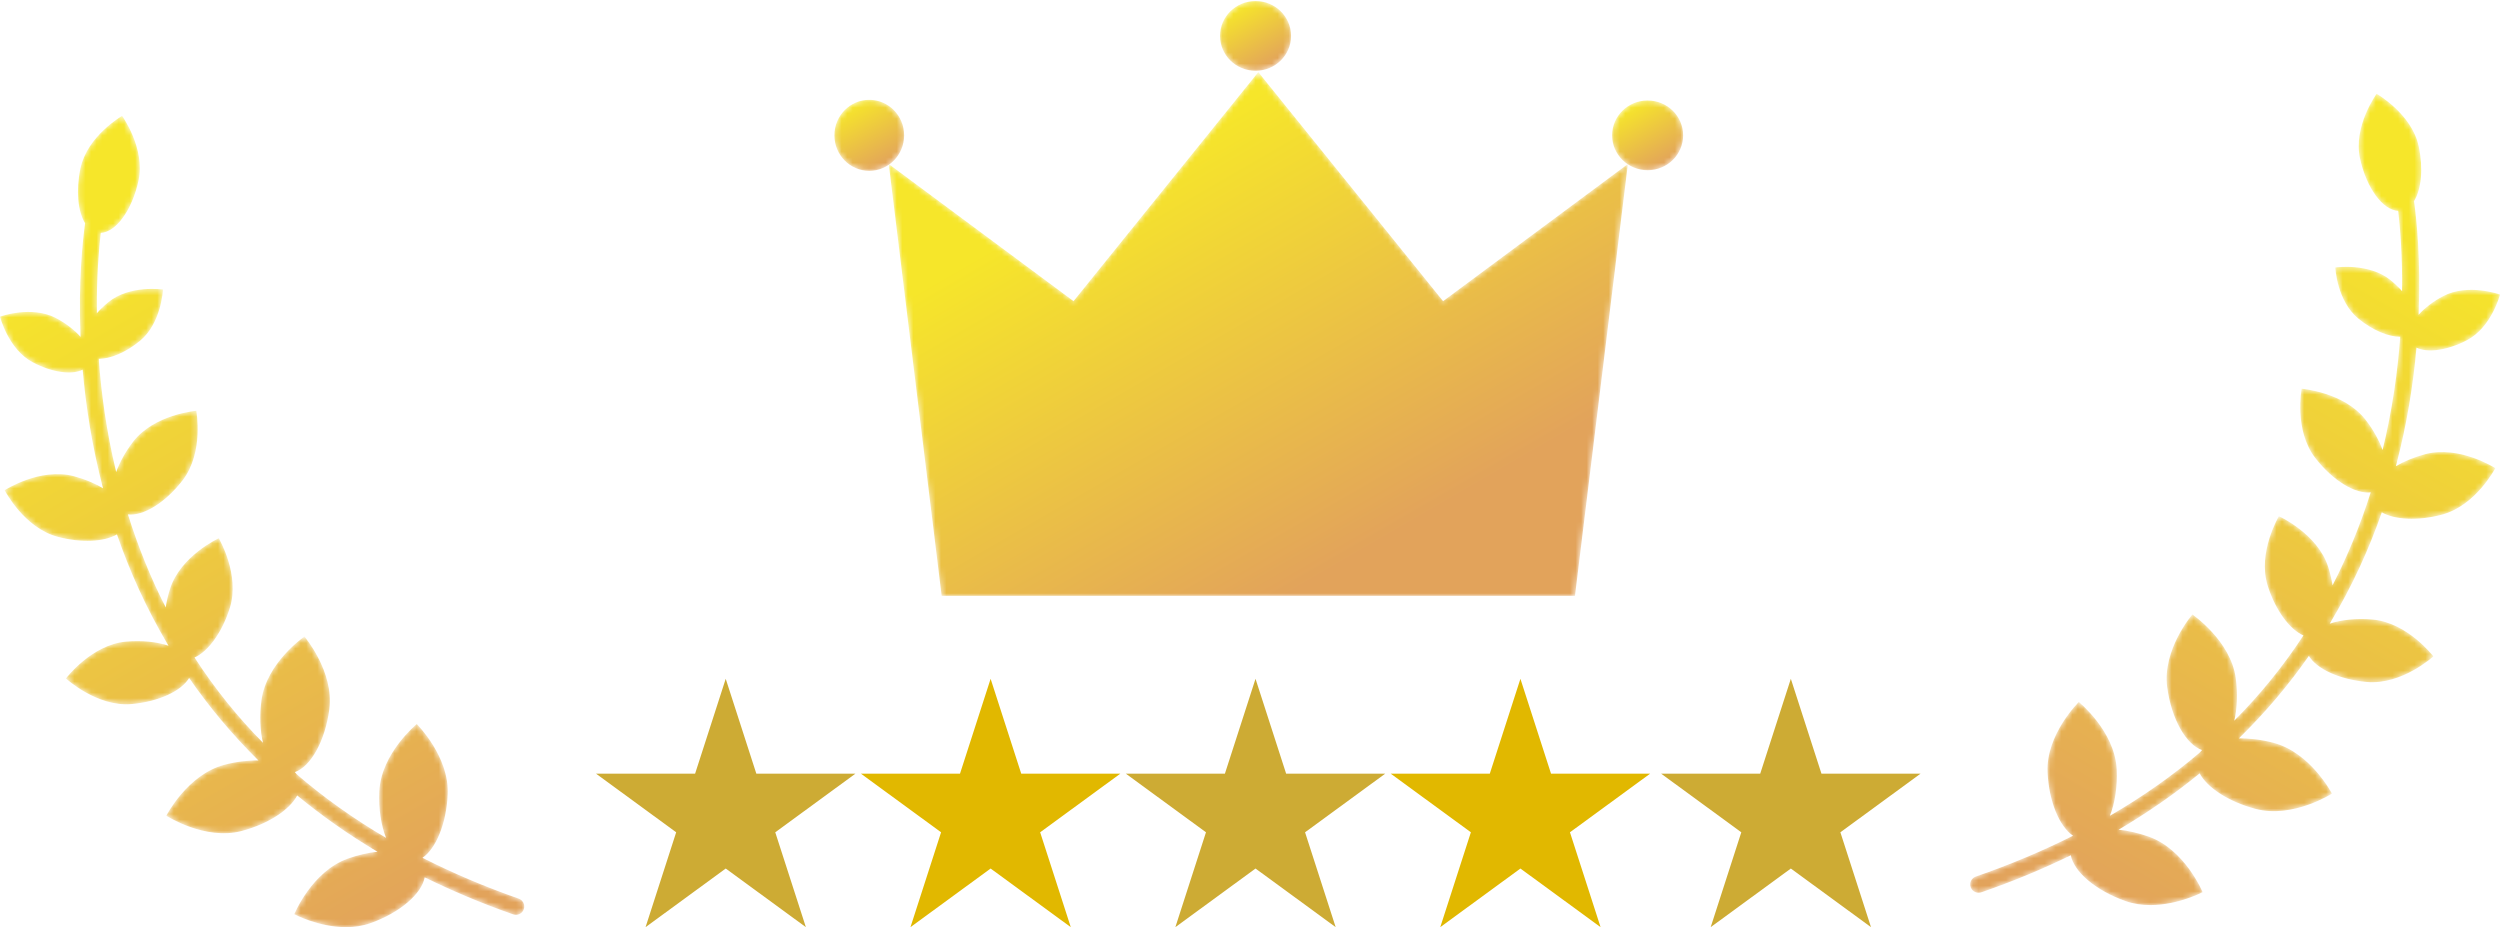
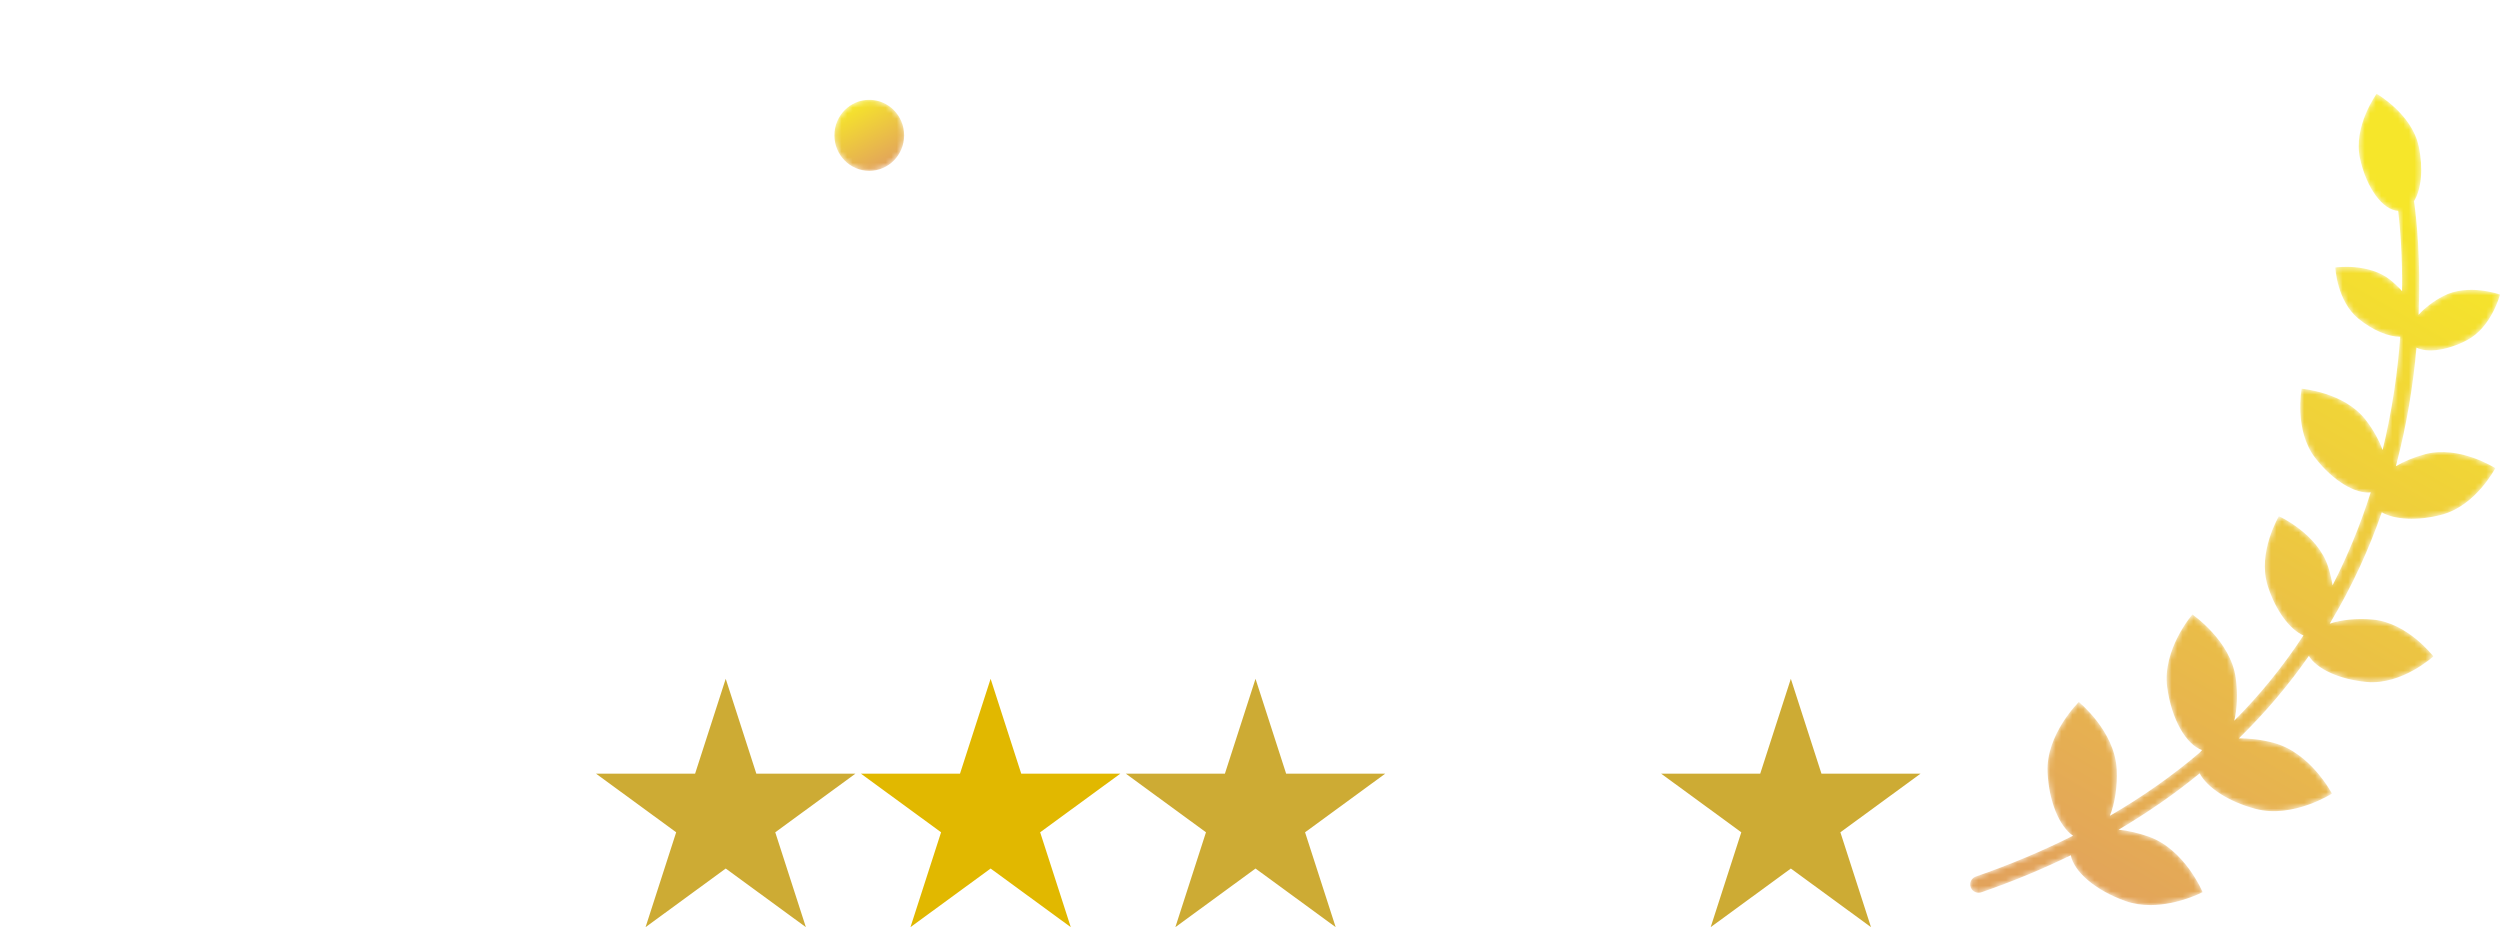
<svg xmlns="http://www.w3.org/2000/svg" xmlns:xlink="http://www.w3.org/1999/xlink" width="453" height="168" viewBox="0 0 453 168">
  <defs>
    <linearGradient id="saybib1tib" x1="76.006%" x2="27.573%" y1="82.015%" y2="22.393%">
      <stop offset="0%" stop-color="#E2A35B" />
      <stop offset="100%" stop-color="#F6E62A" />
    </linearGradient>
    <linearGradient id="n10urfeh2e" x1="75.003%" x2="24.996%" y1="91.746%" y2="8.253%">
      <stop offset="0%" stop-color="#E2A35B" />
      <stop offset="100%" stop-color="#F6E62A" />
    </linearGradient>
    <linearGradient id="f8jid66ych" x1="74.102%" x2="25.898%" y1="93.307%" y2="6.692%">
      <stop offset="0%" stop-color="#E2A35B" />
      <stop offset="100%" stop-color="#F6E62A" />
    </linearGradient>
    <linearGradient id="7mx0bu0vxk" x1="75.005%" x2="24.997%" y1="91.748%" y2="8.252%">
      <stop offset="0%" stop-color="#E2A35B" />
      <stop offset="100%" stop-color="#F6E62A" />
    </linearGradient>
    <linearGradient id="7li2b6ojtn" x1="36.788%" x2="73.013%" y1="105.137%" y2="10.155%">
      <stop offset="0%" stop-color="#E2A35B" />
      <stop offset="100%" stop-color="#F6E62A" />
    </linearGradient>
    <linearGradient id="kh7ae76elq" x1="62.938%" x2="27.464%" y1="105.137%" y2="10.155%">
      <stop offset="0%" stop-color="#E2A35B" />
      <stop offset="100%" stop-color="#F6E62A" />
    </linearGradient>
-     <path id="flph1qfiya" d="M124.384 94.971L133.97 16.727 100.488 41.571 67.006 0.069 33.525 41.571 0.042 16.727 9.629 94.971z" />
-     <path id="zbmqilq4vd" d="M6.506.188C2.952.188.072 3.017.072 6.506c0 3.489 2.88 6.317 6.434 6.317 3.554 0 6.435-2.828 6.435-6.317 0-3.49-2.881-6.318-6.435-6.318z" />
    <path id="gx3nmqpyqg" d="M.194 6.523c0 3.554 2.829 6.435 6.318 6.435 3.489 0 6.317-2.881 6.317-6.435S10 .09 6.512.09C3.022.089.194 2.969.194 6.523" />
    <path id="s6jmzsvtnj" d="M.115 6.525c0 3.489 2.881 6.317 6.435 6.317s6.434-2.828 6.434-6.317c0-3.49-2.88-6.318-6.434-6.318C2.996.207.115 3.035.115 6.525" />
    <path id="ajw0mbtnzm" d="M70.633 11.702c1.17 5.39 4.16 9.4 6.919 9.499.338 2.9.776 8.008.711 14.57-.608-.688-1.304-1.362-2.085-1.998-3.927-3.2-10.02-2.304-10.02-2.304s.275 6.084 4.202 9.284c2.612 2.127 5.465 3.288 7.56 3.267-.451 6.21-1.407 13.19-3.195 20.528-.638-1.766-1.672-3.657-3.075-5.47-3.883-5.02-11.594-5.64-11.594-5.64s-1.416 7.52 2.467 12.54c3.208 4.146 7.304 6.582 10.054 6.231-1.883 5.937-4.193 11.556-6.92 16.857-.165-1.071-.423-2.183-.78-3.31-1.907-6.03-8.937-9.223-8.937-9.223s-3.936 6.584-2.028 12.615c1.42 4.484 3.995 7.912 6.468 8.993-3.646 5.566-7.826 10.721-12.538 15.46.526-2.192.66-4.86.281-7.695-.914-6.834-7.868-11.56-7.868-11.56s-5.471 6.352-4.557 13.185c.777 5.8 3.433 10.39 6.315 11.377-.12.125-.237.253-.337.389-4.967 4.232-10.424 8.075-16.368 11.526.905-2.26 1.385-5.218 1.232-8.444-.329-6.885-6.854-12.176-6.854-12.176s-5.994 5.874-5.666 12.759c.254 5.342 2.161 9.807 4.616 11.471-5.503 2.766-11.37 5.236-17.611 7.397-.797.275-1.218 1.138-.939 1.926.221.622.813 1.012 1.444 1.012.167 0 .337-.027.504-.086 5.823-2.015 11.205-4.27 16.202-6.712.53 2.945 4.446 6.36 9.875 8.29 1.498.533 3.041.74 4.532.74h.015c5.032-.003 9.454-2.343 9.454-2.343s-3.197-7.721-9.757-10.055c-1.887-.672-3.746-1.082-5.47-1.262 5.426-3.186 10.301-6.614 14.697-10.207 1.362 2.576 5.212 5.136 10.146 6.438 6.737 1.778 13.815-2.766 13.815-2.766s-3.845-7.427-10.581-9.205c-2.21-.584-4.357-.836-6.282-.804 4.944-4.828 9.14-9.86 12.688-14.951 1.386 2.334 5.499 4.285 10.513 4.73 6.366.563 12.04-4.637 12.04-4.637s-4.649-6.113-11.015-6.677c-2.932-.26-5.648.046-7.762.75 4.126-6.854 7.185-13.701 9.44-20.18 2.312 1.34 6.451 1.593 10.86.432 6.176-1.627 9.703-8.433 9.703-8.433s-6.485-4.17-12.661-2.543c-2.021.533-3.84 1.298-5.352 2.189 2.032-7.679 3.16-14.974 3.73-21.493 1.94.997 5.577.536 9.15-1.344C94.508 42.275 96 36.367 96 36.367s-5.79-2.076-10.284.288c-1.844.97-3.375 2.166-4.466 3.392.426-10.07-.403-17.574-.83-20.603 1.322-2.123 1.72-5.909.833-9.995C79.985 3.61 73.648 0 73.648 0s-4.283 5.861-3.015 11.702" />
-     <path id="vkzevz70bp" d="M14.593 9.45c-.877 4.085-.483 7.871.824 9.994-.422 3.029-1.242 10.533-.82 20.603-1.08-1.226-2.595-2.422-4.42-3.392C5.73 34.29 0 36.367 0 36.367s1.478 5.908 5.923 8.272c3.536 1.88 7.136 2.34 9.055 1.344.564 6.519 1.681 13.814 3.691 21.493-1.495-.891-3.296-1.656-5.295-2.189C7.262 63.661.844 67.83.844 67.83s3.49 6.806 9.603 8.433c4.361 1.161 8.458.908 10.746-.431 2.231 6.478 5.259 13.325 9.342 20.18-2.092-.705-4.78-1.01-7.681-.75-6.3.563-10.9 6.676-10.9 6.676s5.614 5.2 11.914 4.636c4.962-.444 9.032-2.395 10.404-4.73 3.511 5.092 7.663 10.124 12.555 14.952-1.904-.032-4.028.22-6.216.804-6.666 1.778-10.47 9.205-10.47 9.205s7.003 4.544 13.67 2.766c4.882-1.302 8.693-3.862 10.041-6.438 4.35 3.593 9.173 7.021 14.544 10.207-1.707.18-3.546.59-5.414 1.262-6.492 2.334-9.655 10.055-9.655 10.055s4.376 2.34 9.356 2.343h.014c1.475 0 3.003-.207 4.485-.74 5.372-1.93 9.248-5.345 9.772-8.29 4.946 2.441 10.27 4.697 16.033 6.712.166.059.334.086.5.086.624 0 1.21-.39 1.428-1.012.276-.788-.14-1.65-.929-1.926-6.176-2.16-11.982-4.63-17.428-7.397 2.43-1.664 4.316-6.13 4.568-11.471.325-6.885-5.606-12.759-5.606-12.759s-6.458 5.29-6.783 12.176c-.152 3.226.324 6.184 1.218 8.444-5.882-3.45-11.282-7.294-16.197-11.526-.099-.136-.214-.264-.334-.39 2.853-.986 5.48-5.577 6.25-11.376.905-6.833-4.51-13.185-4.51-13.185s-6.881 4.726-7.786 11.56c-.376 2.835-.242 5.503.279 7.695-4.663-4.739-8.8-9.894-12.408-15.46 2.447-1.08 4.996-4.51 6.4-8.993 1.889-6.03-2.006-12.615-2.006-12.615s-6.957 3.193-8.845 9.224c-.352 1.126-.608 2.238-.77 3.31-2.7-5.302-4.986-10.92-6.849-16.858 2.721.35 6.775-2.085 9.949-6.232 3.843-5.02 2.441-12.538 2.441-12.538s-7.63.619-11.472 5.638c-1.389 1.814-2.412 3.705-3.043 5.471-1.77-7.338-2.716-14.318-3.162-20.528 2.073.021 4.896-1.14 7.48-3.267 3.888-3.2 4.16-9.284 4.16-9.284s-6.03-.896-9.917 2.304c-.772.636-1.461 1.31-2.063 1.997-.065-6.56.37-11.668.704-14.57 2.731-.099 5.69-4.108 6.847-9.498C26.358 5.862 22.119 0 22.119 0s-6.271 3.608-7.526 9.45" />
  </defs>
  <g fill="none" fill-rule="evenodd">
    <g>
      <g>
        <g>
          <path fill="#CDAB34" d="M23.5 0L17.952 17.189 0 17.189 14.524 27.811 8.976 45 23.5 34.377 38.024 45 32.476 27.811 47 17.189 29.048 17.189z" transform="translate(-494 -1540) translate(494 1540) translate(108 123)" />
          <path fill="#E1B800" d="M71.5 0L65.952 17.189 48 17.189 62.524 27.811 56.976 45 71.5 34.377 86.024 45 80.476 27.811 95 17.189 77.048 17.189z" transform="translate(-494 -1540) translate(494 1540) translate(108 123)" />
          <path fill="#CDAB34" d="M119.5 0L113.952 17.189 96 17.189 110.524 27.811 104.976 45 119.5 34.377 134.024 45 128.476 27.811 143 17.189 125.048 17.189z" transform="translate(-494 -1540) translate(494 1540) translate(108 123)" />
-           <path fill="#E1B800" d="M167.5 0L161.952 17.189 144 17.189 158.524 27.811 152.976 45 167.5 34.377 182.024 45 176.476 27.811 191 17.189 173.047 17.189z" transform="translate(-494 -1540) translate(494 1540) translate(108 123)" />
          <path fill="#CDAB34" d="M216.5 0L210.952 17.189 193 17.189 207.524 27.811 201.976 45 216.5 34.377 231.024 45 225.476 27.811 240 17.189 222.048 17.189z" transform="translate(-494 -1540) translate(494 1540) translate(108 123)" />
        </g>
        <g>
          <g transform="translate(-494 -1540) translate(494 1540) translate(151) translate(10 13)">
            <mask id="m5bvxc8wzc" fill="#fff">
              <use xlink:href="#flph1qfiya" />
            </mask>
            <path fill="url(#saybib1tib)" d="M124.384 94.971L133.97 16.727 100.488 41.571 67.006 0.069 33.525 41.571 0.042 16.727 9.629 94.971z" mask="url(#m5bvxc8wzc)" />
          </g>
          <g transform="translate(-494 -1540) translate(494 1540) translate(151) translate(70)">
            <mask id="op2ldi81df" fill="#fff">
              <use xlink:href="#zbmqilq4vd" />
            </mask>
            <path fill="url(#n10urfeh2e)" d="M6.506.188C2.952.188.072 3.017.072 6.506c0 3.489 2.88 6.317 6.434 6.317 3.554 0 6.435-2.828 6.435-6.317 0-3.49-2.881-6.318-6.435-6.318z" mask="url(#op2ldi81df)" />
          </g>
          <g transform="translate(-494 -1540) translate(494 1540) translate(151) translate(0 18)">
            <mask id="ms0n6oi8ni" fill="#fff">
              <use xlink:href="#gx3nmqpyqg" />
            </mask>
            <path fill="url(#f8jid66ych)" d="M.194 6.523c0 3.554 2.829 6.435 6.318 6.435 3.489 0 6.317-2.881 6.317-6.435S10 .09 6.512.09C3.022.089.194 2.969.194 6.523" mask="url(#ms0n6oi8ni)" />
          </g>
          <g transform="translate(-494 -1540) translate(494 1540) translate(151) translate(141 18)">
            <mask id="v53j62h65l" fill="#fff">
              <use xlink:href="#s6jmzsvtnj" />
            </mask>
-             <path fill="url(#7mx0bu0vxk)" d="M.115 6.525c0 3.489 2.881 6.317 6.435 6.317s6.434-2.828 6.434-6.317c0-3.49-2.88-6.318-6.434-6.318C2.996.207.115 3.035.115 6.525" mask="url(#v53j62h65l)" />
          </g>
        </g>
        <g transform="translate(-494 -1540) translate(494 1540) translate(357 17)">
          <mask id="gg8hw976no" fill="#fff">
            <use xlink:href="#ajw0mbtnzm" />
          </mask>
          <path fill="url(#7li2b6ojtn)" d="M70.633 11.702c1.17 5.39 4.16 9.4 6.919 9.499.338 2.9.776 8.008.711 14.57-.608-.688-1.304-1.362-2.085-1.998-3.927-3.2-10.02-2.304-10.02-2.304s.275 6.084 4.202 9.284c2.612 2.127 5.465 3.288 7.56 3.267-.451 6.21-1.407 13.19-3.195 20.528-.638-1.766-1.672-3.657-3.075-5.47-3.883-5.02-11.594-5.64-11.594-5.64s-1.416 7.52 2.467 12.54c3.208 4.146 7.304 6.582 10.054 6.231-1.883 5.937-4.193 11.556-6.92 16.857-.165-1.071-.423-2.183-.78-3.31-1.907-6.03-8.937-9.223-8.937-9.223s-3.936 6.584-2.028 12.615c1.42 4.484 3.995 7.912 6.468 8.993-3.646 5.566-7.826 10.721-12.538 15.46.526-2.192.66-4.86.281-7.695-.914-6.834-7.868-11.56-7.868-11.56s-5.471 6.352-4.557 13.185c.777 5.8 3.433 10.39 6.315 11.377-.12.125-.237.253-.337.389-4.967 4.232-10.424 8.075-16.368 11.526.905-2.26 1.385-5.218 1.232-8.444-.329-6.885-6.854-12.176-6.854-12.176s-5.994 5.874-5.666 12.759c.254 5.342 2.161 9.807 4.616 11.471-5.503 2.766-11.37 5.236-17.611 7.397-.797.275-1.218 1.138-.939 1.926.221.622.813 1.012 1.444 1.012.167 0 .337-.027.504-.086 5.823-2.015 11.205-4.27 16.202-6.712.53 2.945 4.446 6.36 9.875 8.29 1.498.533 3.041.74 4.532.74h.015c5.032-.003 9.454-2.343 9.454-2.343s-3.197-7.721-9.757-10.055c-1.887-.672-3.746-1.082-5.47-1.262 5.426-3.186 10.301-6.614 14.697-10.207 1.362 2.576 5.212 5.136 10.146 6.438 6.737 1.778 13.815-2.766 13.815-2.766s-3.845-7.427-10.581-9.205c-2.21-.584-4.357-.836-6.282-.804 4.944-4.828 9.14-9.86 12.688-14.951 1.386 2.334 5.499 4.285 10.513 4.73 6.366.563 12.04-4.637 12.04-4.637s-4.649-6.113-11.015-6.677c-2.932-.26-5.648.046-7.762.75 4.126-6.854 7.185-13.701 9.44-20.18 2.312 1.34 6.451 1.593 10.86.432 6.176-1.627 9.703-8.433 9.703-8.433s-6.485-4.17-12.661-2.543c-2.021.533-3.84 1.298-5.352 2.189 2.032-7.679 3.16-14.974 3.73-21.493 1.94.997 5.577.536 9.15-1.344C94.508 42.275 96 36.367 96 36.367s-5.79-2.076-10.284.288c-1.844.97-3.375 2.166-4.466 3.392.426-10.07-.403-17.574-.83-20.603 1.322-2.123 1.72-5.909.833-9.995C79.985 3.61 73.648 0 73.648 0s-4.283 5.861-3.015 11.702" mask="url(#gg8hw976no)" />
        </g>
        <g transform="translate(-494 -1540) translate(494 1540) translate(0 21)">
          <mask id="7d1r0jit7r" fill="#fff">
            <use xlink:href="#vkzevz70bp" />
          </mask>
          <path fill="url(#kh7ae76elq)" d="M14.593 9.45c-.877 4.085-.483 7.871.824 9.994-.422 3.029-1.242 10.533-.82 20.603-1.08-1.226-2.595-2.422-4.42-3.392C5.73 34.29 0 36.367 0 36.367s1.478 5.908 5.923 8.272c3.536 1.88 7.136 2.34 9.055 1.344.564 6.519 1.681 13.814 3.691 21.493-1.495-.891-3.296-1.656-5.295-2.189C7.262 63.661.844 67.83.844 67.83s3.49 6.806 9.603 8.433c4.361 1.161 8.458.908 10.746-.431 2.231 6.478 5.259 13.325 9.342 20.18-2.092-.705-4.78-1.01-7.681-.75-6.3.563-10.9 6.676-10.9 6.676s5.614 5.2 11.914 4.636c4.962-.444 9.032-2.395 10.404-4.73 3.511 5.092 7.663 10.124 12.555 14.952-1.904-.032-4.028.22-6.216.804-6.666 1.778-10.47 9.205-10.47 9.205s7.003 4.544 13.67 2.766c4.882-1.302 8.693-3.862 10.041-6.438 4.35 3.593 9.173 7.021 14.544 10.207-1.707.18-3.546.59-5.414 1.262-6.492 2.334-9.655 10.055-9.655 10.055s4.376 2.34 9.356 2.343h.014c1.475 0 3.003-.207 4.485-.74 5.372-1.93 9.248-5.345 9.772-8.29 4.946 2.441 10.27 4.697 16.033 6.712.166.059.334.086.5.086.624 0 1.21-.39 1.428-1.012.276-.788-.14-1.65-.929-1.926-6.176-2.16-11.982-4.63-17.428-7.397 2.43-1.664 4.316-6.13 4.568-11.471.325-6.885-5.606-12.759-5.606-12.759s-6.458 5.29-6.783 12.176c-.152 3.226.324 6.184 1.218 8.444-5.882-3.45-11.282-7.294-16.197-11.526-.099-.136-.214-.264-.334-.39 2.853-.986 5.48-5.577 6.25-11.376.905-6.833-4.51-13.185-4.51-13.185s-6.881 4.726-7.786 11.56c-.376 2.835-.242 5.503.279 7.695-4.663-4.739-8.8-9.894-12.408-15.46 2.447-1.08 4.996-4.51 6.4-8.993 1.889-6.03-2.006-12.615-2.006-12.615s-6.957 3.193-8.845 9.224c-.352 1.126-.608 2.238-.77 3.31-2.7-5.302-4.986-10.92-6.849-16.858 2.721.35 6.775-2.085 9.949-6.232 3.843-5.02 2.441-12.538 2.441-12.538s-7.63.619-11.472 5.638c-1.389 1.814-2.412 3.705-3.043 5.471-1.77-7.338-2.716-14.318-3.162-20.528 2.073.021 4.896-1.14 7.48-3.267 3.888-3.2 4.16-9.284 4.16-9.284s-6.03-.896-9.917 2.304c-.772.636-1.461 1.31-2.063 1.997-.065-6.56.37-11.668.704-14.57 2.731-.099 5.69-4.108 6.847-9.498C26.358 5.862 22.119 0 22.119 0s-6.271 3.608-7.526 9.45" mask="url(#7d1r0jit7r)" />
        </g>
      </g>
    </g>
  </g>
</svg>